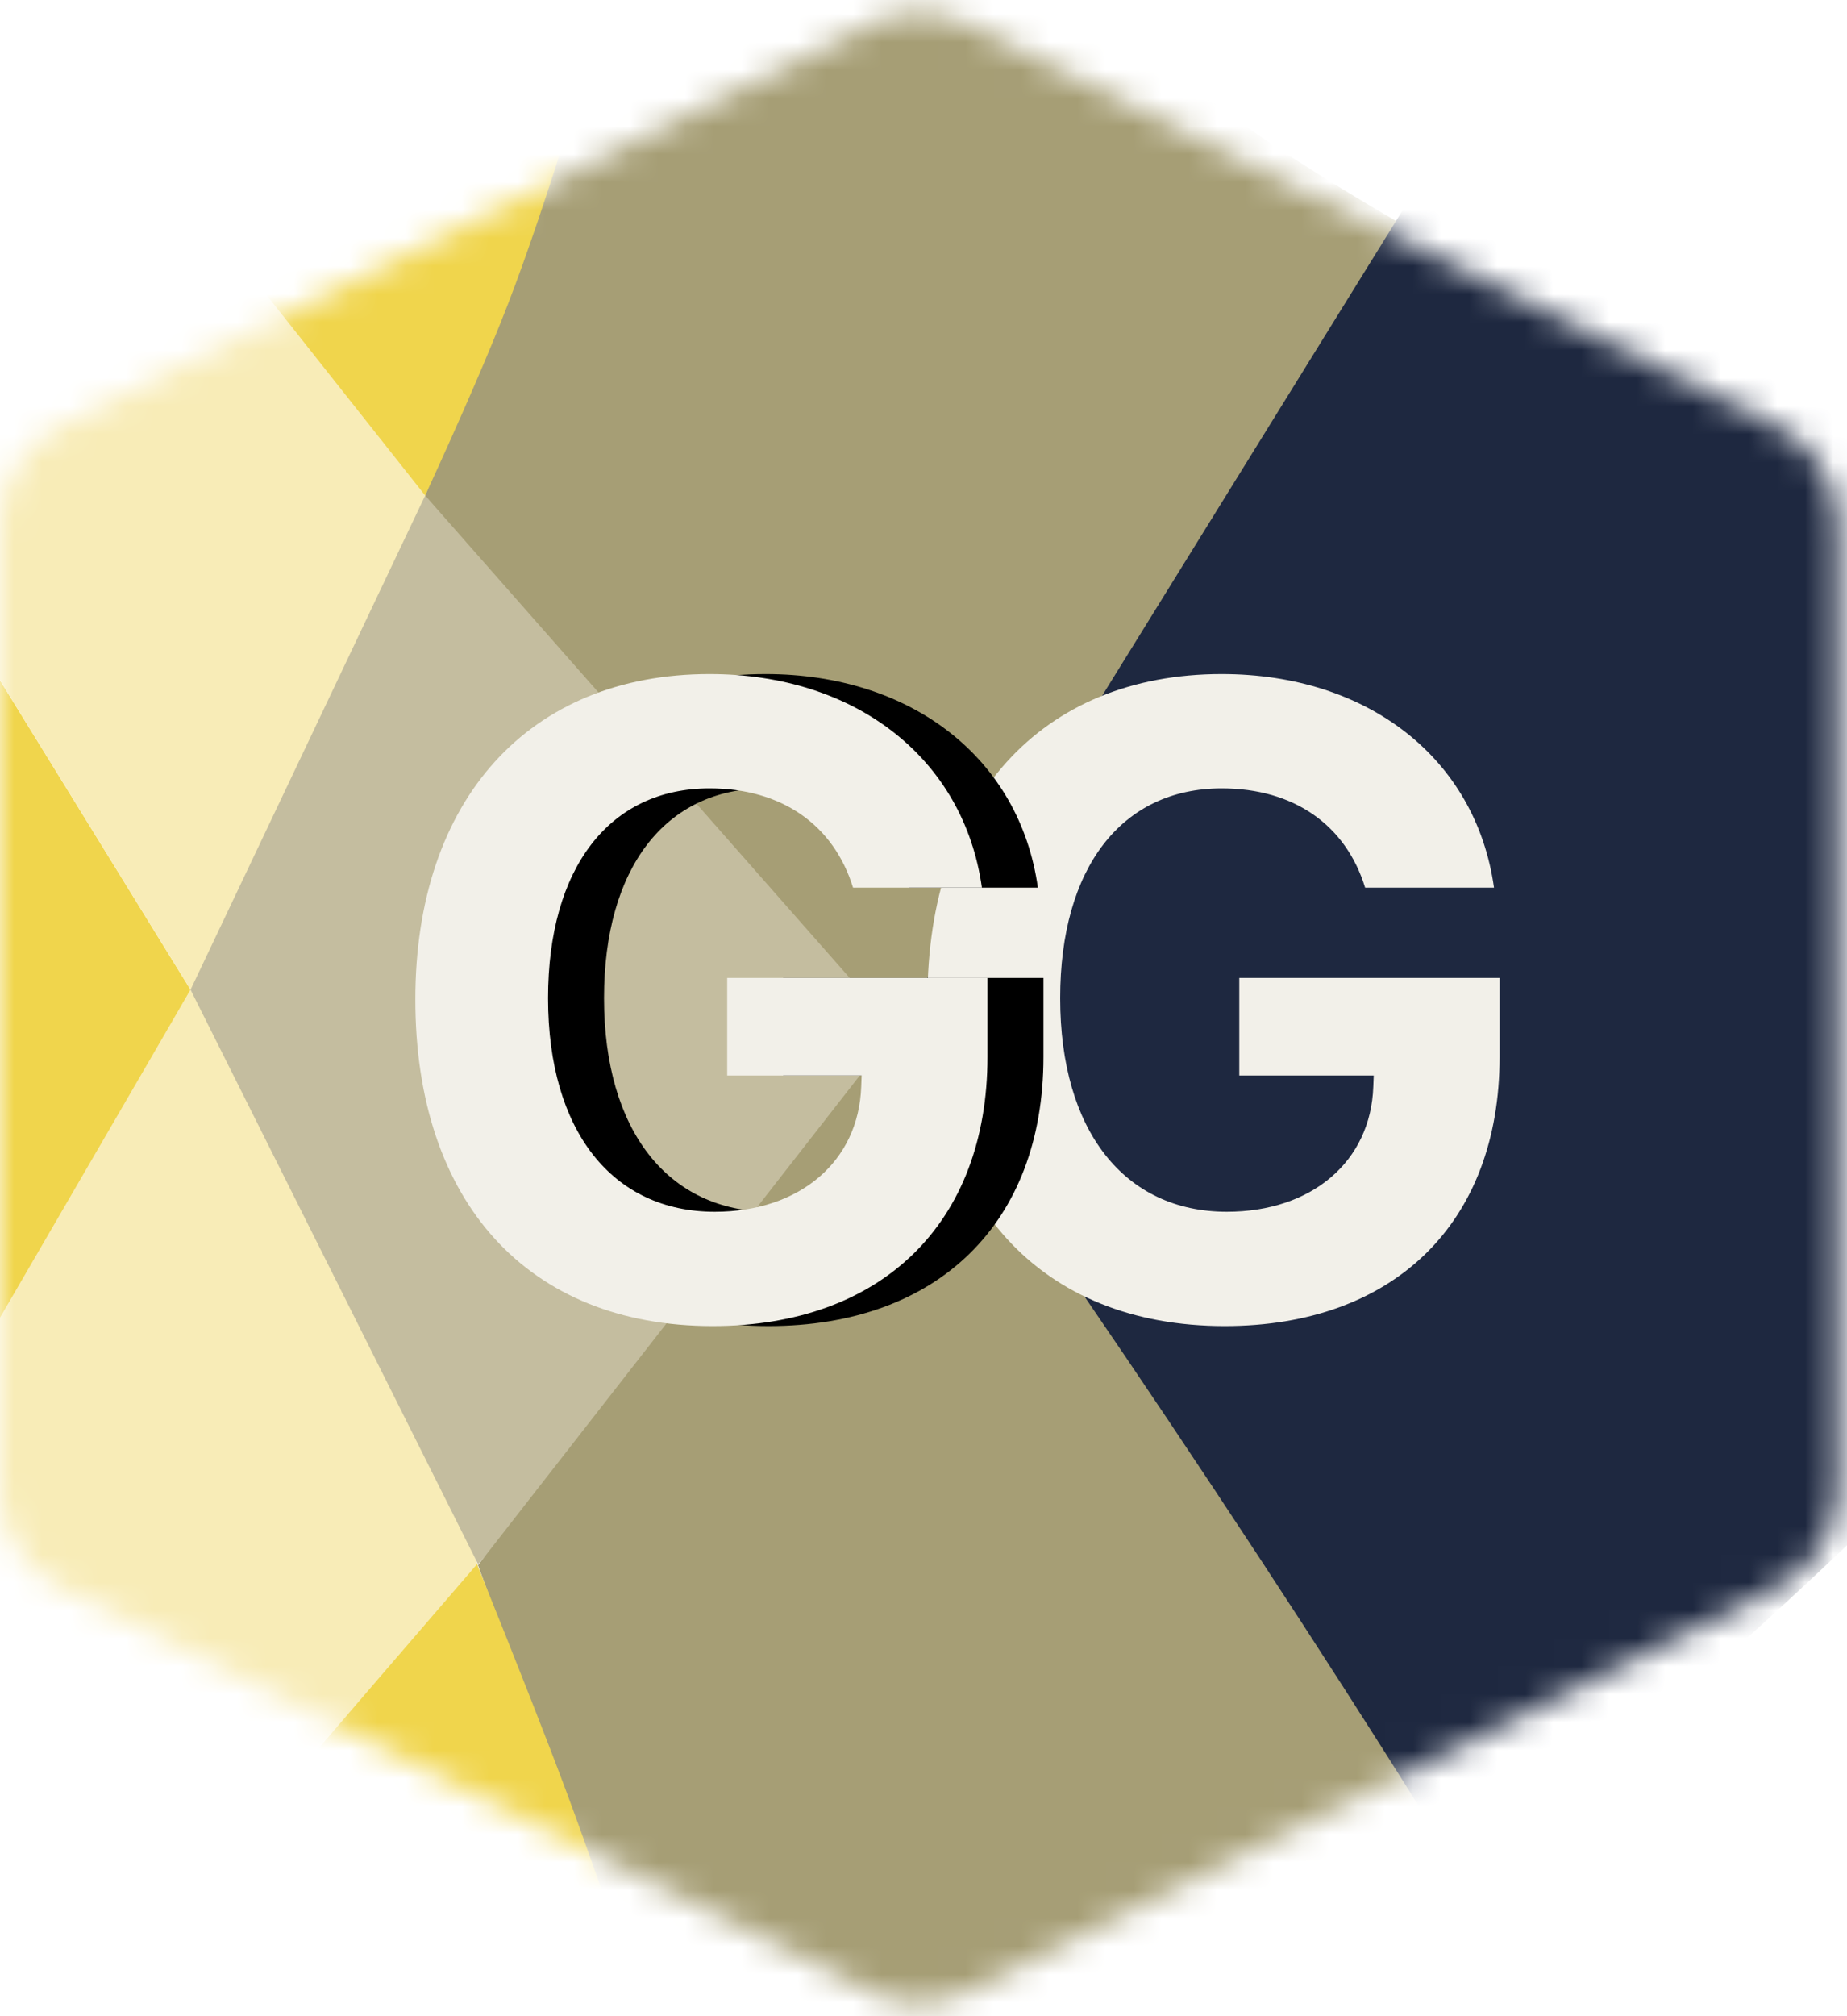
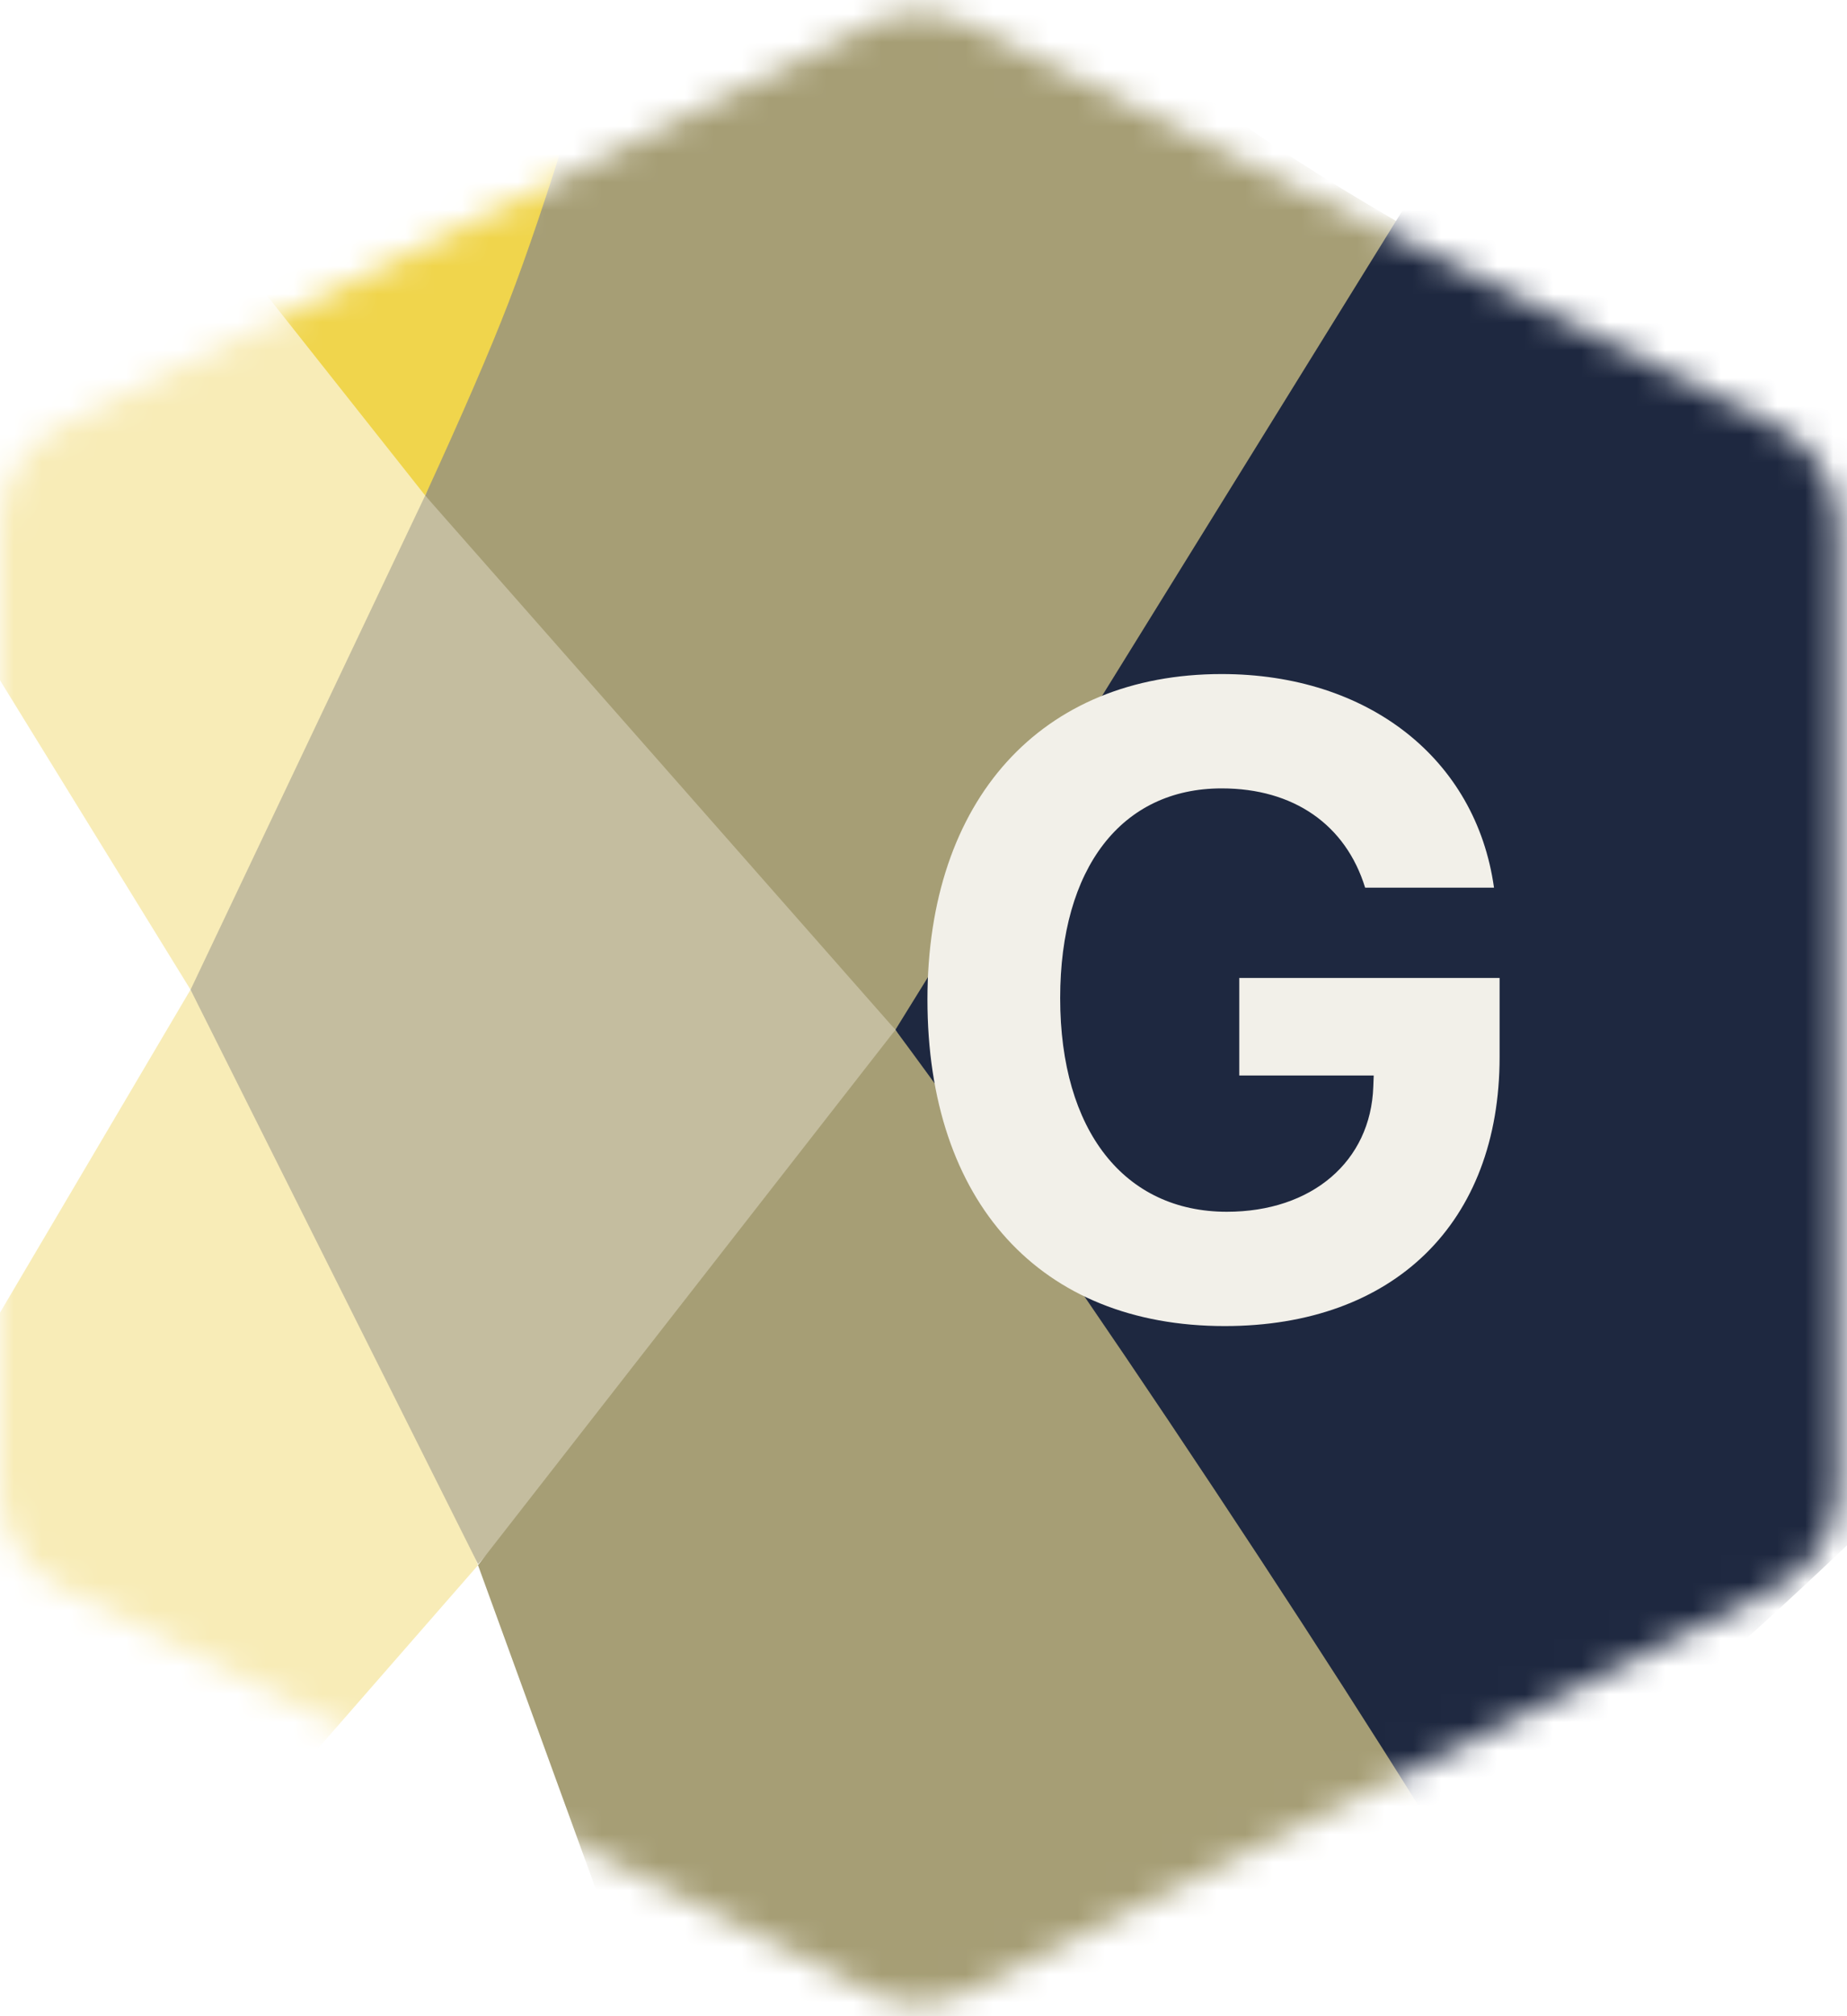
<svg xmlns="http://www.w3.org/2000/svg" xmlns:xlink="http://www.w3.org/1999/xlink" width="66" height="72" viewBox="0 0 66 72">
  <defs>
    <path id="beeldmerk-gergeminfo-a" d="M2.221,15.202 L31.055,0.883 C32.176,0.327 33.493,0.327 34.613,0.883 L63.448,15.202 C64.808,15.878 65.669,17.266 65.669,18.785 L65.669,53.129 C65.669,54.645 64.812,56.031 63.456,56.708 L34.622,71.108 C33.496,71.669 32.172,71.669 31.047,71.108 L2.213,56.708 C0.857,56.031 4.65458605e-15,54.645 0,53.129 L0,18.785 C1.59032932e-15,17.266 0.86,15.878 2.221,15.202 Z" />
-     <path id="beeldmerk-gergeminfo-d" d="M11.483,23.52 C17.53,23.52 21.306,19.837 21.306,13.912 L21.306,11.088 L12.005,11.088 L12.005,14.572 L16.809,14.572 L16.794,14.971 C16.702,17.642 14.599,19.438 11.56,19.438 C7.906,19.438 5.604,16.552 5.604,11.809 C5.604,7.158 7.799,4.319 11.375,4.319 C13.954,4.319 15.811,5.623 16.502,7.864 L21.107,7.864 C20.462,3.26 16.609,0.236 11.375,0.236 C4.929,0.236 0.861,4.718 0.861,11.855 C0.861,19.1 4.898,23.52 11.483,23.52 Z" />
    <filter id="beeldmerk-gergeminfo-c" width="168.5%" height="160.1%" x="-24.5%" y="-30.1%" filterUnits="objectBoundingBox">
      <feOffset dx="2" in="SourceAlpha" result="shadowOffsetOuter1" />
      <feGaussianBlur in="shadowOffsetOuter1" result="shadowBlurOuter1" stdDeviation="2" />
      <feColorMatrix in="shadowBlurOuter1" values="0 0 0 0 0.618   0 0 0 0 0.59   0 0 0 0 0.471  0 0 0 0.6 0" />
    </filter>
  </defs>
  <g fill="none" fill-rule="evenodd">
    <mask id="beeldmerk-gergeminfo-b" fill="#fff">
      <use xlink:href="#beeldmerk-gergeminfo-a" />
    </mask>
    <use fill="#FFF" xlink:href="#beeldmerk-gergeminfo-a" />
    <g mask="url(#beeldmerk-gergeminfo-b)">
      <g transform="translate(-10.02 -11.879)">
        <path fill="#F8ECB7" d="M16.828,47.222 C19.57,51.928 21.565,55.529 22.813,58.025 C24.061,60.521 25.491,63.77 27.103,67.772 L20.021,75.879 L1,74.034 L16.828,47.222 Z" />
-         <polygon fill="#F0D54C" points="4.253 26.818 16.828 47.222 6.33 65.281 1 74.034" />
        <polygon fill="#F8ECB7" points="16.369 18.789 31.923 26.089 17.785 43.953 2.031 38.794" transform="rotate(110 16.977 31.37)" />
        <path fill="#C4BD9F" d="M31.741,29.575 L42.015,50.089 L33.631,67.737 C30.421,64.63 27.783,61.92 25.718,59.607 C23.652,57.293 20.689,53.643 16.828,48.656 C19.746,44.13 22.193,40.654 24.167,38.227 C26.142,35.8 28.667,32.916 31.741,29.575 Z" transform="rotate(180 29.422 48.656)" />
        <path fill="#A69E75" d="M44.144,6.998 L60.947,26.079 L52.247,48.656 C43.958,47.547 38.78,45.837 36.715,43.523 C34.649,41.21 30.815,38.464 25.212,35.286 C28.873,29.762 31.862,25.181 34.177,21.543 C36.493,17.905 39.815,13.057 44.144,6.998 Z" transform="rotate(180 43.08 27.827)" />
        <path fill="#1E2840" d="M64.347,18.089 L83.916,49.175 L64.984,79.741 L48.408,70.003 C42.481,52.594 40.675,42.07 42.991,38.432 C45.307,34.794 52.425,28.013 64.347,18.089 Z" transform="rotate(180 62.965 48.915)" />
        <path fill="#A69E75" d="M54.603,48.656 L64.479,75.79 L49.566,94.906 C46.375,90.61 42.581,85.148 38.184,78.52 C33.788,71.891 30.094,66.064 27.103,61.038 L54.603,48.656 Z" transform="rotate(180 45.79 71.781)" />
        <path fill="#F0D54C" d="M17.271,0 L30.489,16.696 L18.328,29.575 L11.995,13.678 C12.874,10.845 13.641,8.578 14.297,6.877 C14.953,5.176 15.945,2.884 17.271,0 Z" transform="rotate(180 21.242 14.787)" />
-         <path fill="#F0D54C" d="M22.077,67.737 L33.126,85.716 L23.134,97.311 C21.679,93.705 20.613,90.991 19.935,89.169 C19.256,87.348 18.303,84.635 17.073,81.03 C17.77,78.454 18.446,76.315 19.103,74.614 C19.759,72.913 20.75,70.621 22.077,67.737 Z" transform="rotate(180 25.1 82.524)" />
      </g>
    </g>
    <g fill-rule="nonzero" mask="url(#beeldmerk-gergeminfo-b)">
      <g transform="translate(13.98 23.835)">
        <path fill="#F2F0E9" d="M29.782,23.52 C35.83,23.52 39.606,19.837 39.606,13.912 L39.606,11.088 L30.304,11.088 L30.304,14.572 L35.108,14.572 L35.093,14.971 C35.001,17.642 32.898,19.438 29.859,19.438 C26.206,19.438 23.904,16.552 23.904,11.809 C23.904,7.158 26.099,4.319 29.675,4.319 C32.254,4.319 34.111,5.623 34.801,7.864 L39.406,7.864 C38.762,3.26 34.909,0.236 29.675,0.236 C23.228,0.236 19.161,4.718 19.161,11.855 C19.161,19.1 23.198,23.52 29.782,23.52 Z" />
        <use fill="#000" filter="url(#beeldmerk-gergeminfo-c)" xlink:href="#beeldmerk-gergeminfo-d" />
        <use fill="#F2F0E9" xlink:href="#beeldmerk-gergeminfo-d" />
      </g>
    </g>
  </g>
</svg>